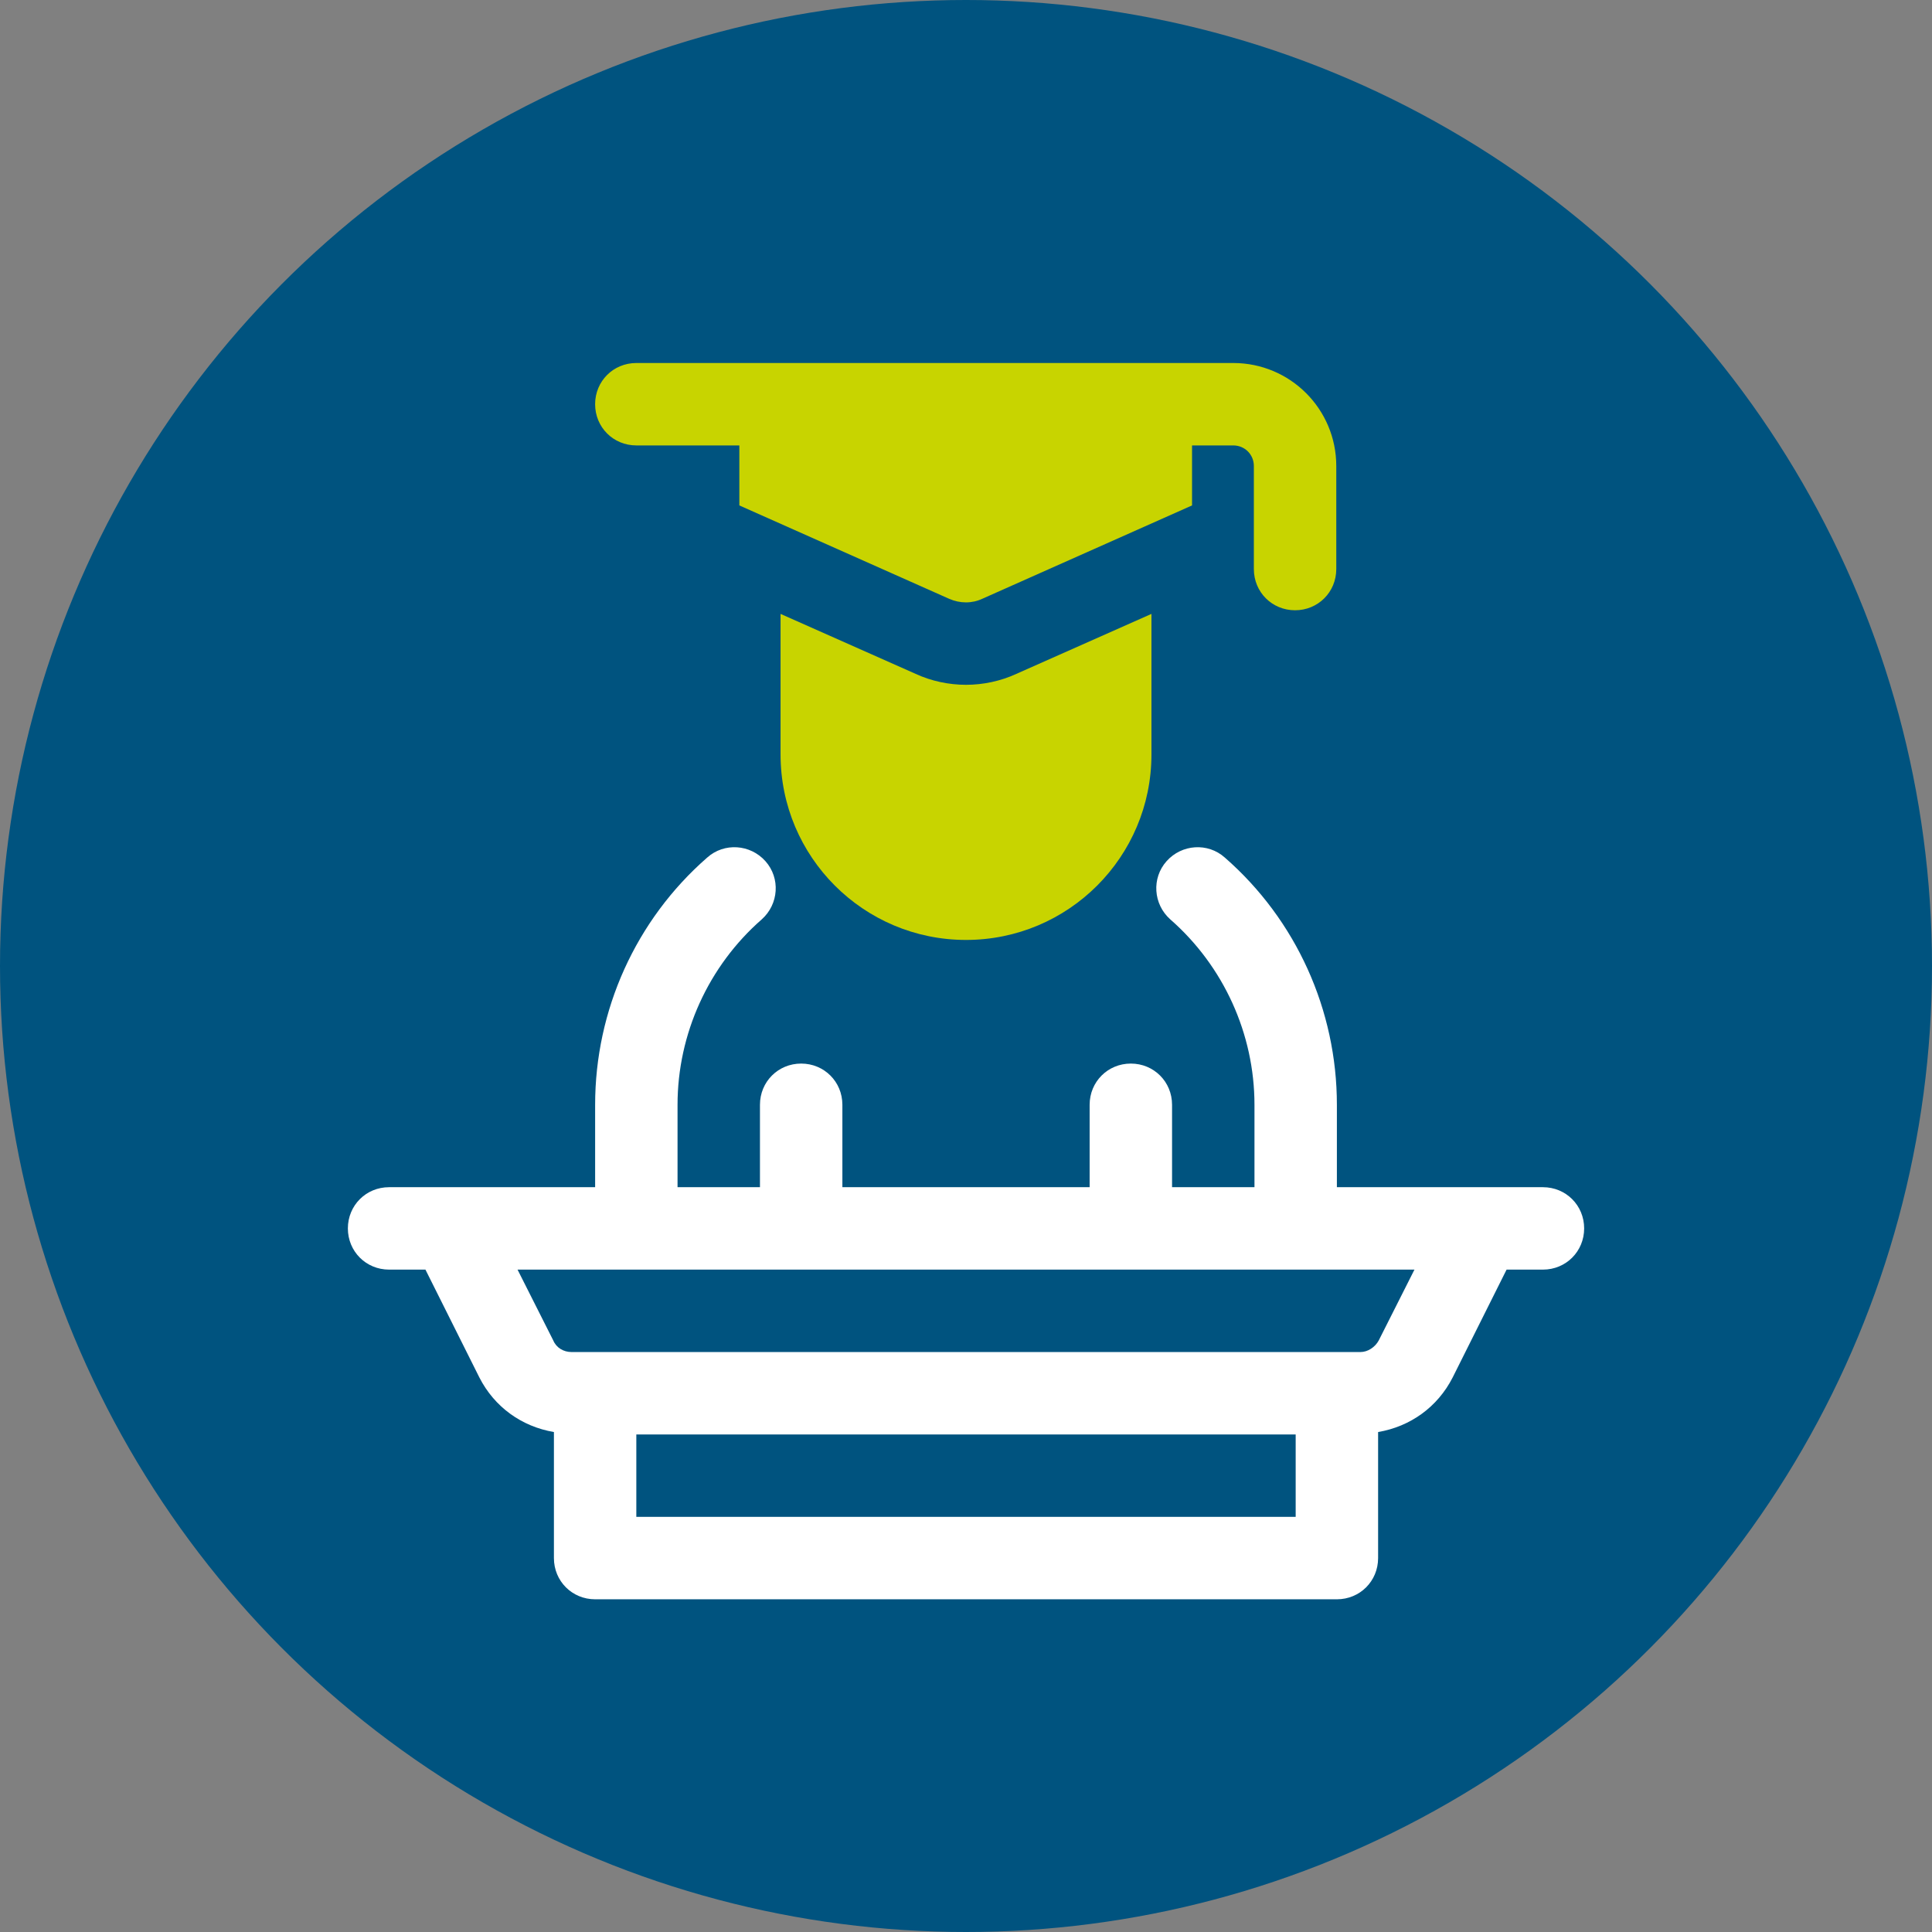
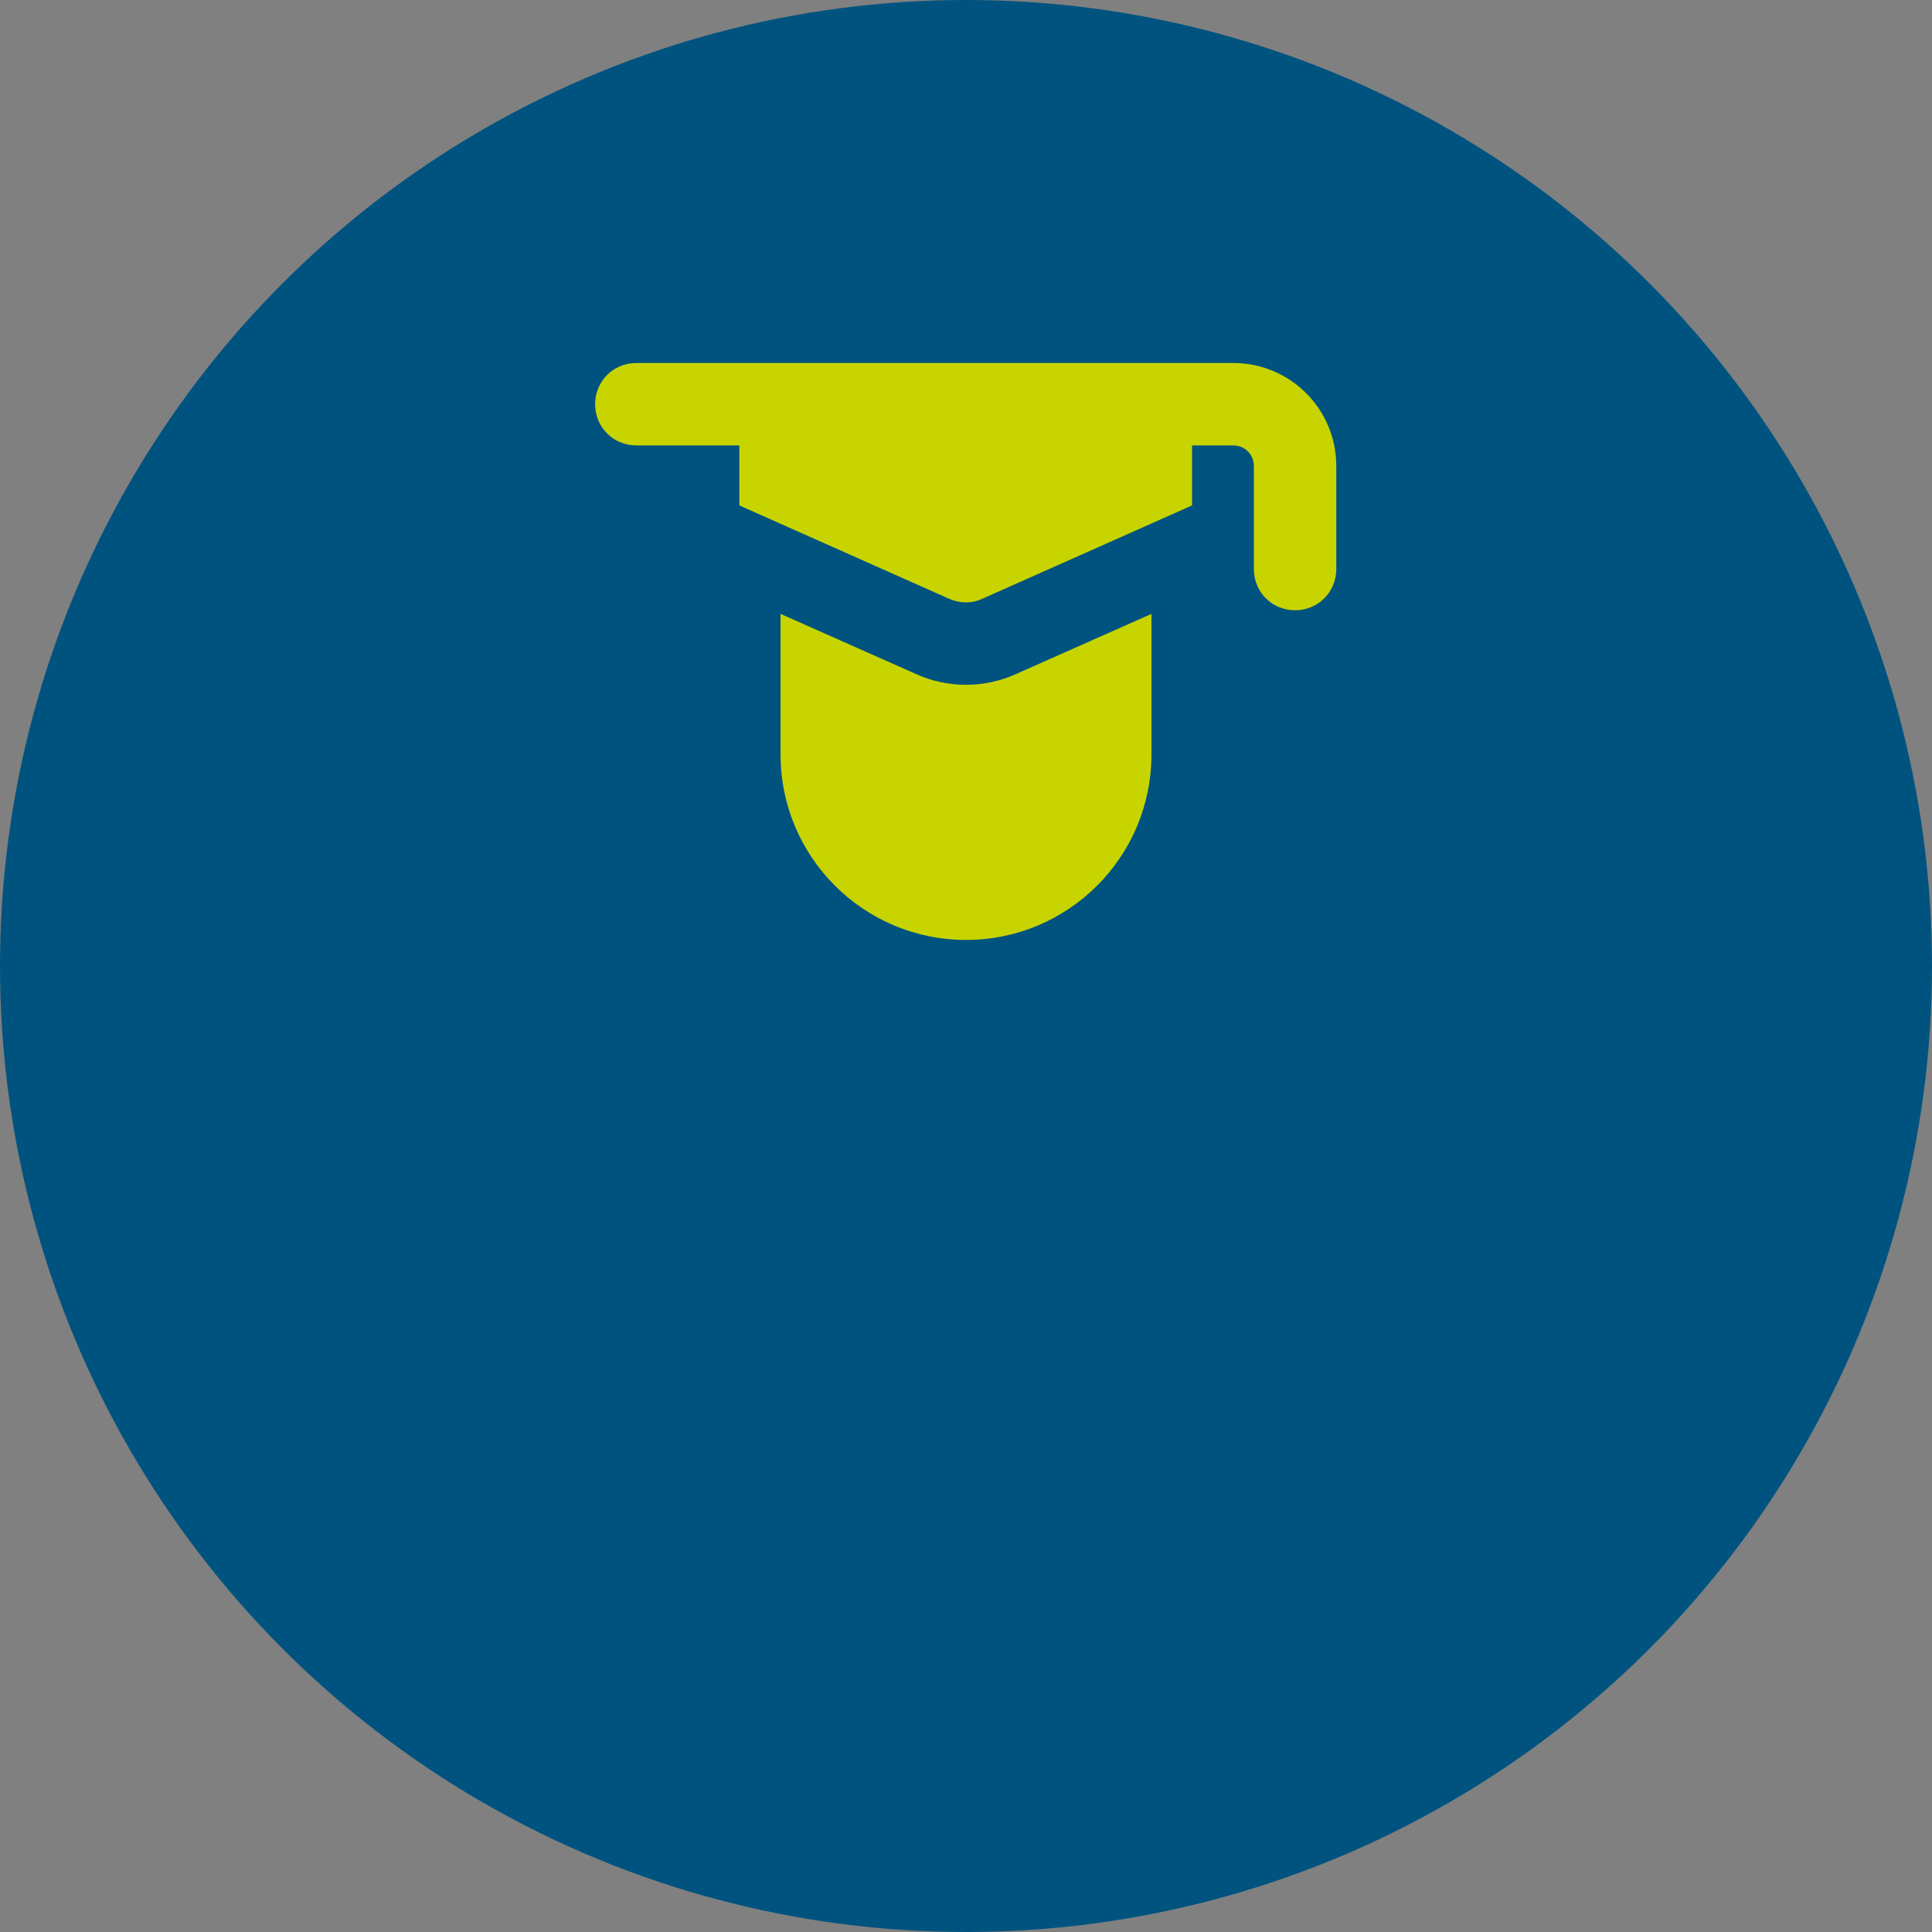
<svg xmlns="http://www.w3.org/2000/svg" id="Camada_2" data-name="Camada 2" viewBox="0 0 31.88 31.88">
  <rect x="0" y="0" width="31.88" height="31.88" fill="#808080" stroke="none" />
  <defs>
    <style>
      .cls-1 {
        fill: #c8d400;
      }

      .cls-1, .cls-2, .cls-3 {
        stroke-width: 0px;
      }

      .cls-2 {
        fill: #00537f;
      }

      .cls-3 {
        fill: #fff;
      }
    </style>
  </defs>
  <g id="OBJECT">
    <g>
      <circle class="cls-2" cx="15.94" cy="15.94" r="15.94" />
      <g>
-         <path class="cls-3" d="M25.46,19.59h-3.4v-1.36c0-1.56-.67-3.05-1.85-4.08-.28-.25-.71-.22-.96.06-.25.28-.22.71.06.96.88.77,1.39,1.89,1.39,3.06v1.36h-1.36v-1.36c0-.38-.3-.68-.68-.68s-.68.3-.68.68v1.36h-4.08v-1.36c0-.38-.3-.68-.68-.68s-.68.3-.68.68v1.36h-1.36v-1.36c0-1.17.51-2.29,1.39-3.06.28-.25.31-.68.06-.96-.25-.28-.68-.31-.96-.06-1.18,1.03-1.85,2.52-1.85,4.08v1.36h-3.4c-.38,0-.68.3-.68.68s.3.68.68.68h.6l.89,1.78c.25.49.7.81,1.23.9v2.08c0,.38.3.68.68.68h12.24c.38,0,.68-.3.68-.68v-2.08c.53-.09.98-.41,1.23-.9l.89-1.78h.6c.38,0,.68-.3.68-.68s-.3-.68-.68-.68ZM10.5,25.03v-1.36h10.88v1.36h-10.88ZM22.75,22.12c-.06.11-.18.19-.3.19h-13.02c-.13,0-.25-.07-.3-.19l-.59-1.17h14.8l-.59,1.17Z" />
        <g>
          <path class="cls-1" d="M15.94,11.3c-.28,0-.57-.06-.83-.18l-2.23-.99v2.32c0,1.69,1.37,3.06,3.06,3.06s3.06-1.37,3.06-3.06v-2.32l-2.23.99c-.26.12-.55.18-.83.18Z" />
          <path class="cls-1" d="M20.36,5.99h-9.86c-.38,0-.68.3-.68.68s.3.68.68.68h1.7v.99l3.46,1.54c.18.08.38.08.55,0l3.46-1.54v-.99h.68c.19,0,.34.15.34.34v1.7c0,.38.3.68.68.68s.68-.3.68-.68v-1.7c0-.94-.76-1.7-1.7-1.7Z" />
        </g>
      </g>
    </g>
  </g>
</svg>